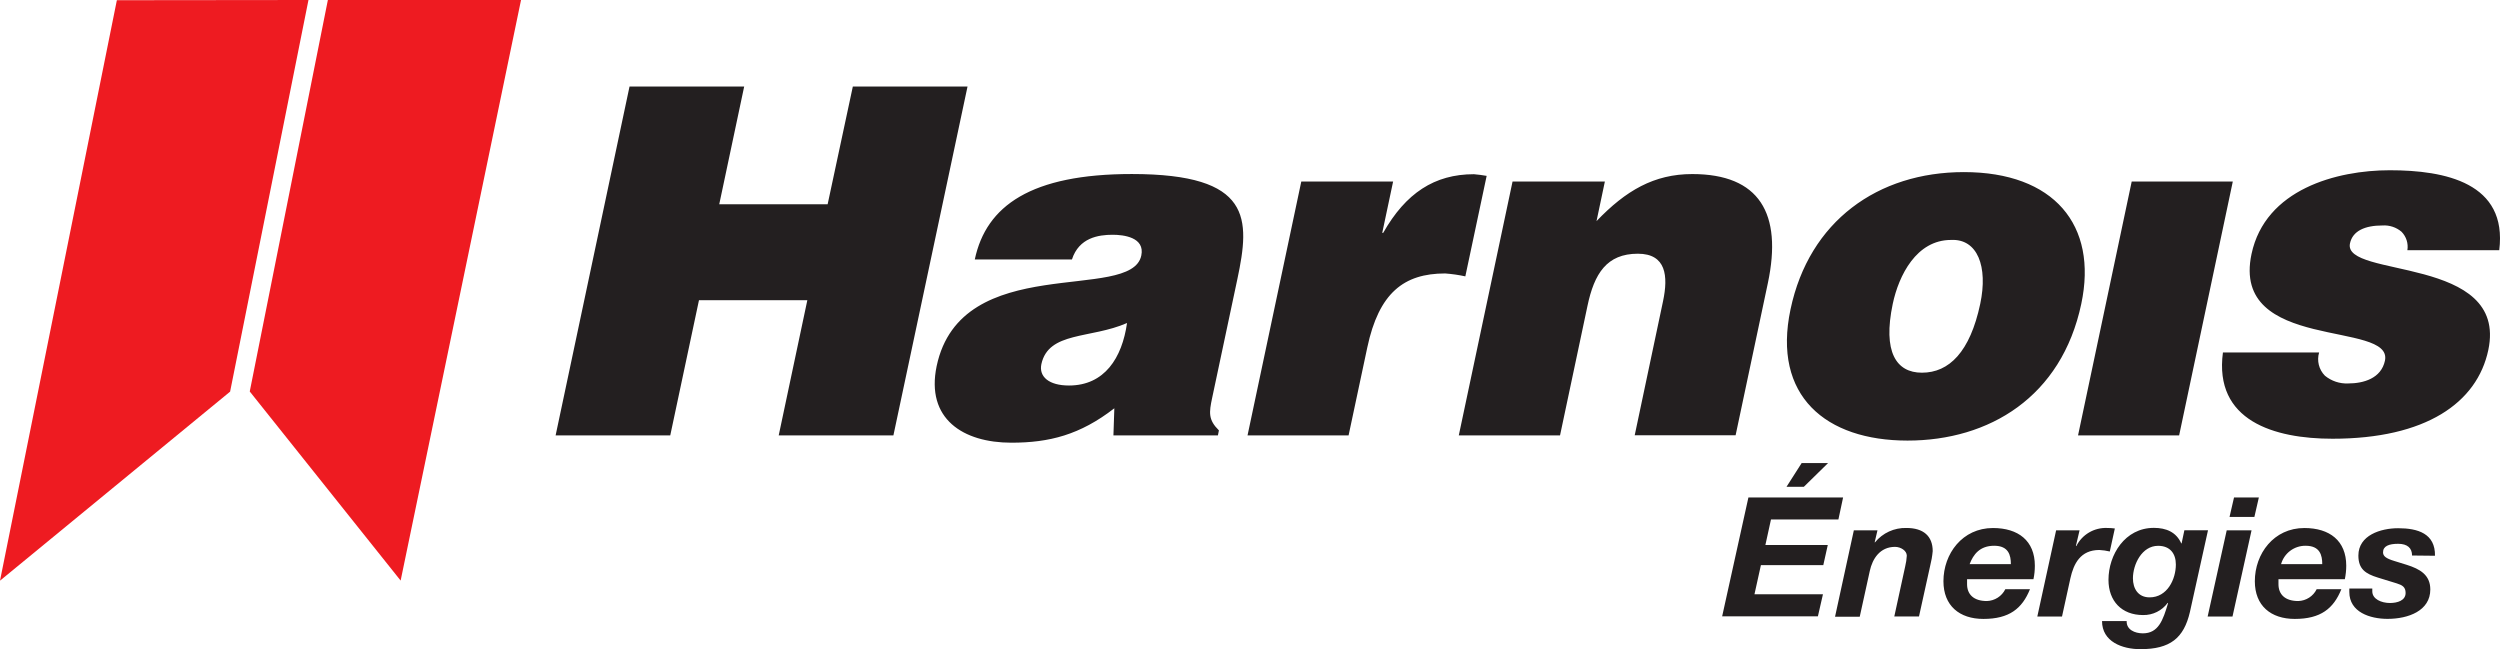
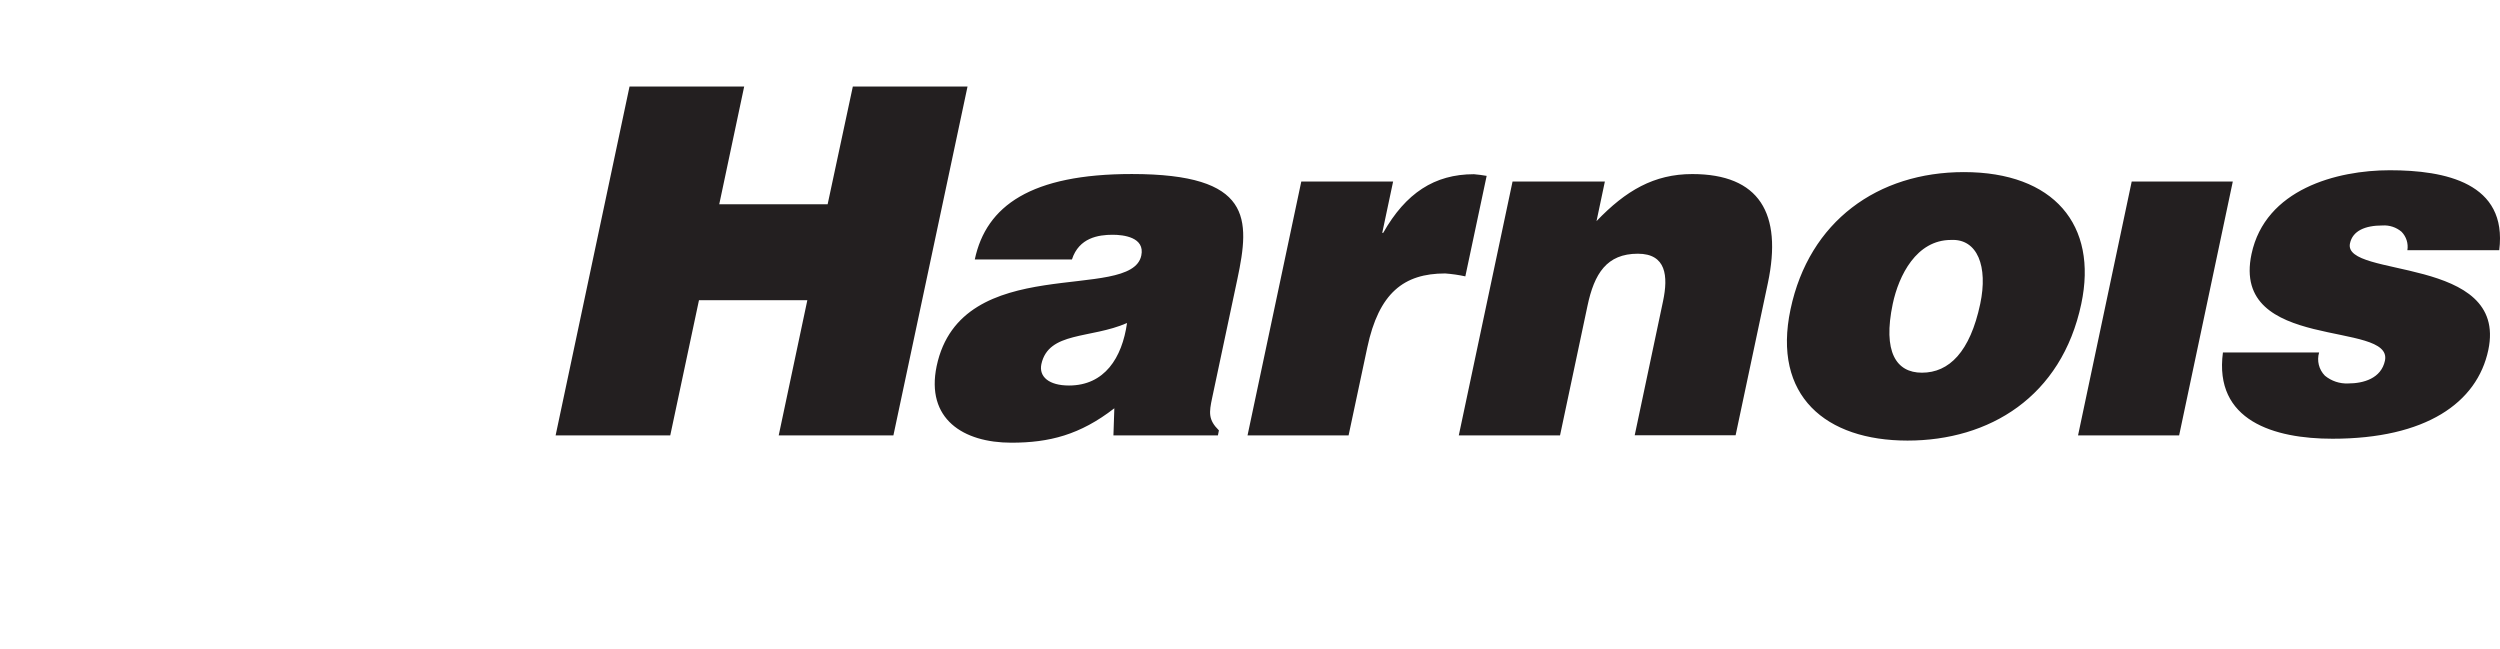
<svg xmlns="http://www.w3.org/2000/svg" fill="none" height="47" viewBox="0 0 181 47" width="181">
  <path class="harnois" d="M40.226 31.524L45.578 6.265H53.879L52.073 14.789H59.921L61.745 6.265H70.049L64.682 31.524H56.378L58.451 21.734H50.606L48.526 31.524H40.226ZM80.612 31.524L80.678 29.559C78.193 31.487 75.964 32.051 73.22 32.051C69.736 32.051 67.017 30.331 67.813 26.507C69.582 18.139 81.904 21.945 82.63 18.503C82.911 17.172 81.331 16.997 80.558 16.997C79.536 16.997 78.12 17.204 77.609 18.783H70.575C71.4 14.891 74.661 12.599 81.944 12.599C90.671 12.599 90.514 15.826 89.584 20.213L87.76 28.806C87.537 29.861 87.464 30.385 88.249 31.16L88.176 31.524H80.612ZM81.597 23.386C78.959 24.542 75.913 23.982 75.395 26.365C75.205 27.278 75.949 27.911 77.394 27.911C79.97 27.911 81.24 25.91 81.597 23.386ZM94.214 13.141H100.862L100.074 16.859H100.143C101.774 13.981 103.861 12.613 106.711 12.613C107.021 12.639 107.327 12.679 107.634 12.733L106.09 20.009C105.609 19.904 105.124 19.835 104.631 19.798C101.643 19.798 99.829 21.203 98.99 25.165L97.637 31.524H90.321L94.214 13.141ZM109.509 13.141H116.193L115.588 16.008C117.708 13.796 119.754 12.602 122.52 12.602C127.376 12.602 129.062 15.444 127.993 20.497L125.658 31.513H118.353L120.404 21.806C120.787 19.988 120.637 18.369 118.58 18.369C116.328 18.369 115.424 19.806 114.931 22.156L112.946 31.524H105.616L109.509 13.141ZM142.186 12.46C148.695 12.46 151.899 16.284 150.684 22.003C149.257 28.741 144.018 31.898 138.103 31.898C132.189 31.898 128.303 28.668 129.635 22.389C130.985 16.008 135.958 12.46 142.186 12.46ZM137.034 22.003C136.305 25.477 137.282 26.983 139.147 26.983C141.117 26.983 142.631 25.477 143.368 22.003C143.941 19.3 143.175 17.273 141.252 17.372C138.753 17.372 137.472 19.933 137.034 22.003ZM150.45 31.524L154.336 13.141H161.655L157.769 31.524H150.45ZM167.905 25.517C167.726 26.114 167.887 26.758 168.325 27.202C168.795 27.587 169.39 27.788 169.999 27.762C171.123 27.762 172.396 27.398 172.67 26.114C173.294 23.167 161.502 25.517 163.009 18.394C164.005 13.694 169.186 12.326 173.02 12.326C177.034 12.326 181.555 13.239 180.945 18.114H174.294C174.374 17.63 174.217 17.135 173.874 16.782C173.491 16.455 172.995 16.291 172.491 16.324C171.225 16.324 170.331 16.713 170.138 17.623C169.598 20.169 181.606 18.467 180.153 25.343C179.343 29.166 175.626 31.764 168.872 31.764C164.647 31.764 160.279 30.465 160.94 25.517H167.905Z" fill="#231F20" />
-   <path class="flag" d="M8.461 0.015L0.08 41.645L0 42.041L16.619 28.388L16.66 28.355L22.333 0L8.461 0.015ZM18.082 28.344L29.006 42.034L37.723 0H23.738L18.082 28.344Z" fill="#EE1B21" />
-   <path class="energies" d="M126.585 36.017H133.44L133.101 37.61H128.219L127.814 39.458H132.331L132.007 40.914H127.49L127.023 43.027H131.981L131.616 44.621H124.684L126.585 36.017ZM130.598 35.245H129.343L130.438 33.528H132.35L130.598 35.245ZM134.218 38.396H135.929L135.725 39.266H135.75C136.305 38.585 137.147 38.2 138.027 38.225C139.26 38.225 139.928 38.818 139.928 39.902C139.895 40.27 139.829 40.637 139.738 40.994L138.935 44.632H137.147L137.939 40.994C138.001 40.743 138.038 40.488 138.052 40.233C138.052 39.869 137.614 39.593 137.199 39.593C136.104 39.593 135.564 40.462 135.374 41.332L134.645 44.65H132.857L134.218 38.396ZM142.416 41.932C142.409 42.052 142.409 42.176 142.416 42.296C142.416 43.024 142.883 43.515 143.85 43.515C144.419 43.497 144.93 43.169 145.185 42.66H146.97C146.404 44.06 145.474 44.81 143.598 44.81C141.865 44.81 140.705 43.853 140.705 42.081C140.705 40.088 142.077 38.229 144.291 38.229C146.116 38.229 147.323 39.145 147.323 40.957C147.323 41.285 147.291 41.616 147.221 41.936L142.416 41.932ZM145.587 40.841C145.587 40.2 145.423 39.513 144.379 39.513C143.336 39.513 142.868 40.142 142.602 40.841H145.587ZM148.863 38.396H150.56L150.297 39.517L150.323 39.542C150.742 38.702 151.618 38.185 152.559 38.225C152.745 38.225 152.931 38.236 153.114 38.261L152.749 39.928C152.501 39.869 152.249 39.833 151.994 39.819C150.625 39.819 150.133 40.808 149.896 41.87L149.29 44.635H147.502L148.863 38.396ZM158.55 44.308C158.109 46.203 157.116 47 154.967 47C153.646 47 152.187 46.458 152.187 44.963H153.971C153.946 45.589 154.562 45.854 155.142 45.854C156.273 45.854 156.602 44.901 156.967 43.671L156.941 43.646C156.529 44.213 155.861 44.544 155.157 44.53C153.61 44.53 152.654 43.515 152.654 41.983C152.654 40.164 153.847 38.218 155.938 38.218C156.828 38.218 157.558 38.52 157.923 39.342H157.948L158.149 38.389H159.86L158.55 44.308ZM154.424 41.87C154.424 42.598 154.788 43.249 155.631 43.249C156.916 43.249 157.532 41.932 157.532 40.87C157.532 40.084 157.116 39.517 156.248 39.517C155.066 39.517 154.424 40.87 154.424 41.87ZM161.214 38.396H163.012L161.633 44.635H159.834L161.214 38.396ZM163.217 37.428H161.418L161.743 36.017H163.541L163.217 37.428ZM164.961 41.932V42.296C164.961 43.024 165.424 43.515 166.395 43.515C166.964 43.497 167.475 43.169 167.726 42.66H169.514C168.949 44.06 168.018 44.81 166.143 44.81C164.406 44.81 163.25 43.853 163.25 42.081C163.25 40.088 164.621 38.229 166.836 38.229C168.66 38.229 169.868 39.145 169.868 40.957C169.868 41.285 169.832 41.612 169.766 41.936L164.961 41.932ZM168.131 40.841C168.131 40.2 167.967 39.513 166.924 39.513C166.099 39.506 165.373 40.051 165.151 40.841H168.131ZM174.633 40.219C174.633 39.688 174.305 39.371 173.626 39.371C172.948 39.371 172.532 39.542 172.532 39.989C172.532 40.266 172.747 40.433 173.349 40.615L174.243 40.892C175.199 41.194 175.954 41.619 175.954 42.678C175.954 44.224 174.356 44.806 172.86 44.806C171.59 44.806 170.091 44.322 170.091 42.86V42.609H171.754V42.813C171.754 43.38 172.419 43.657 173.035 43.657C173.575 43.657 174.166 43.478 174.166 42.929C174.166 42.492 173.914 42.361 173.528 42.238L172.156 41.816C171.262 41.539 170.747 41.201 170.747 40.222C170.747 38.749 172.367 38.243 173.626 38.243C175.049 38.243 176.319 38.629 176.293 40.237L174.633 40.219Z" fill="#231F20" />
</svg>